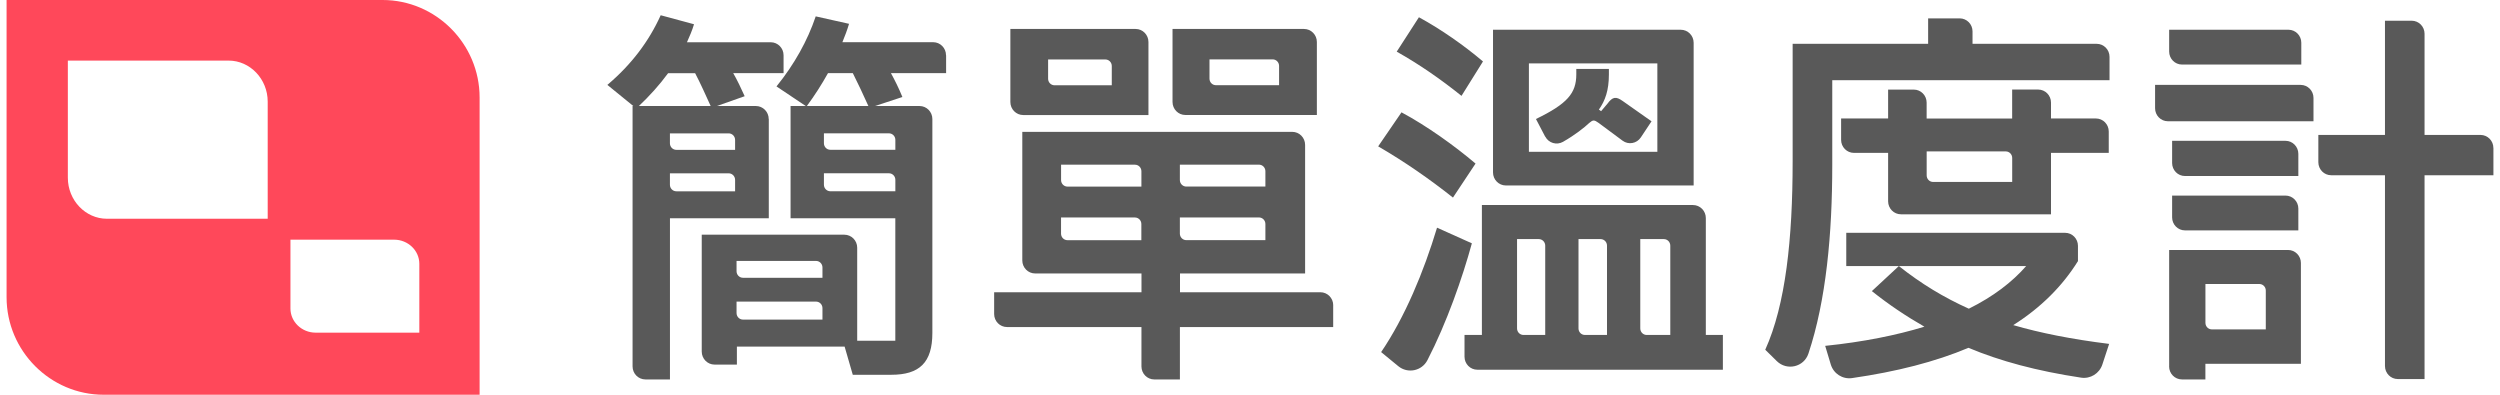
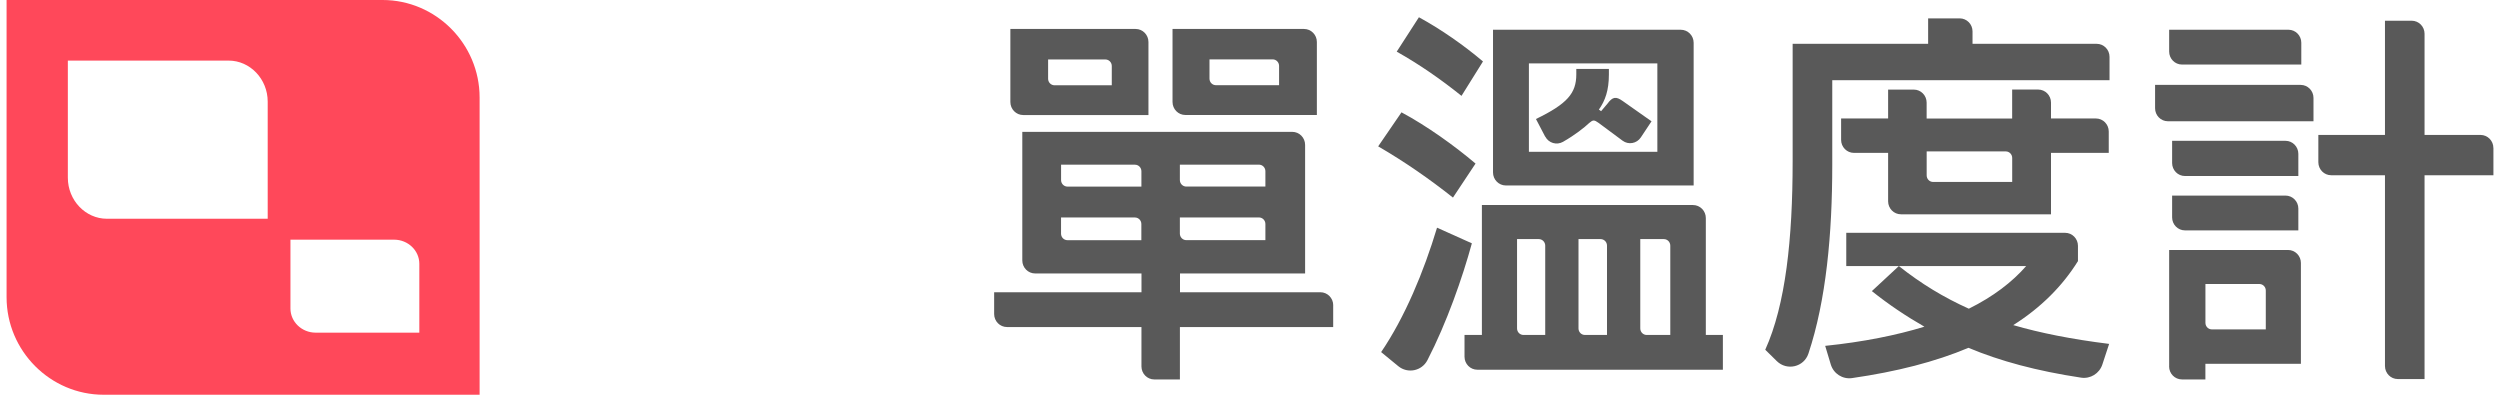
<svg xmlns="http://www.w3.org/2000/svg" width="190" height="30" viewBox="0 0 190 30" fill="none">
  <g id="_åå±¤_1" clip-path="url(#clip0_2135_6407)">
    <path id="Vector" d="M29.073 0H0.5V22.591C0.5 26.666 3.822 30 7.877 30H36.45V7.409C36.45 3.334 33.128 0 29.073 0ZM20.345 16.625H8.125C6.494 16.625 5.156 15.222 5.156 13.507V4.605H17.375C19.007 4.605 20.345 6.009 20.345 7.723V16.625ZM31.869 25.282H23.989C22.935 25.282 22.074 24.458 22.074 23.448V18.215H29.954C31.008 18.215 31.869 19.039 31.869 20.049V25.282Z" fill="#FF485A" />
    <g id="Group">
-       <path id="Vector_2" d="M58.428 9.047V16.589H50.917V28.837H49.051C48.513 28.837 48.075 28.394 48.075 27.848V8.057H48.131L46.16 6.452C47.987 4.906 49.312 3.151 50.213 1.158L52.745 1.843C52.604 2.32 52.408 2.764 52.209 3.211H58.575C59.114 3.211 59.551 3.654 59.551 4.201V5.558H55.724C56.033 6.094 56.314 6.687 56.595 7.312L54.484 8.057H57.446C57.985 8.057 58.422 8.501 58.422 9.047H58.428ZM54.011 8.057C53.616 7.193 53.25 6.362 52.829 5.561H50.777C50.102 6.482 49.341 7.316 48.555 8.057H54.014H54.011ZM55.867 11.388V10.633C55.867 10.358 55.648 10.136 55.378 10.136H50.914V10.891C50.914 11.166 51.133 11.388 51.404 11.388H55.867ZM55.867 14.539V13.669C55.867 13.394 55.648 13.172 55.378 13.172H50.914V14.043C50.914 14.318 51.133 14.539 51.404 14.539H55.867ZM71.904 4.201V5.558H67.711C68.021 6.124 68.302 6.687 68.582 7.372L66.501 8.057H69.884C70.423 8.057 70.86 8.501 70.86 9.047V25.302C70.86 27.563 69.874 28.483 67.737 28.483H64.811L64.191 26.341H56.004V27.709H54.307C53.769 27.709 53.332 27.265 53.332 26.719V17.837H64.171C64.709 17.837 65.147 18.28 65.147 18.826V25.895H68.044V16.589H60.083V8.054H61.234L59.013 6.568C60.363 4.902 61.375 3.088 61.995 1.244L64.527 1.81C64.386 2.287 64.217 2.731 64.021 3.207H70.922C71.46 3.207 71.897 3.651 71.897 4.197L71.904 4.201ZM62.018 19.83H55.978V20.614C55.978 20.889 56.197 21.111 56.468 21.111H62.507V20.326C62.507 20.051 62.288 19.83 62.018 19.83ZM56.468 24.289H62.507V23.418C62.507 23.143 62.288 22.922 62.018 22.922H55.978V23.792C55.978 24.067 56.197 24.289 56.468 24.289ZM65.995 8.054C65.6 7.16 65.209 6.359 64.814 5.558H62.928C62.448 6.419 61.916 7.253 61.323 8.054H65.992H65.995ZM68.047 11.384V10.63C68.047 10.355 67.829 10.133 67.558 10.133H62.618V10.888C62.618 11.163 62.837 11.384 63.107 11.384H68.047ZM68.047 14.536V13.665C68.047 13.391 67.829 13.169 67.558 13.169H62.618V14.04C62.618 14.314 62.837 14.536 63.107 14.536H68.047Z" fill="#595959" />
      <path id="Vector_3" d="M101.322 23.2V24.855H89.673V28.838H87.725C87.187 28.838 86.75 28.394 86.75 27.848V24.855H76.531C75.992 24.855 75.555 24.412 75.555 23.865V22.21H86.753V20.783H78.671C78.133 20.783 77.695 20.34 77.695 19.793V10.021H98.212C98.751 10.021 99.188 10.464 99.188 11.011V20.783H89.68V22.21H100.349C100.888 22.21 101.325 22.654 101.325 23.2H101.322ZM87.282 3.191V8.743H77.764C77.226 8.743 76.788 8.299 76.788 7.753V2.201H86.306C86.844 2.201 87.282 2.645 87.282 3.191ZM84.495 6.482V5.015C84.495 4.74 84.277 4.519 84.006 4.519H79.656V5.985C79.656 6.26 79.875 6.482 80.146 6.482H84.495ZM86.257 12.517H80.642V13.685C80.642 13.96 80.86 14.182 81.131 14.182H86.747V13.013C86.747 12.739 86.528 12.517 86.257 12.517ZM81.128 18.254H86.743V17.026C86.743 16.751 86.525 16.529 86.254 16.529H80.639V17.757C80.639 18.032 80.857 18.254 81.128 18.254ZM100.082 3.188V8.739H90.088C89.549 8.739 89.112 8.296 89.112 7.75V2.201H99.106C99.645 2.201 100.082 2.645 100.082 3.191V3.188ZM96.17 14.179V13.01C96.17 12.735 95.951 12.514 95.68 12.514H89.67V13.682C89.67 13.957 89.889 14.179 90.159 14.179H96.17ZM90.159 18.251H96.17V17.022C96.17 16.748 95.951 16.526 95.68 16.526H89.67V17.754C89.67 18.029 89.889 18.251 90.159 18.251ZM97.21 6.475V5.008C97.21 4.734 96.992 4.512 96.721 4.512H91.921V5.978C91.921 6.253 92.14 6.475 92.411 6.475H97.21Z" fill="#595959" />
      <path id="Vector_4" d="M110.425 15.016C108.624 13.589 106.738 12.282 104.741 11.123L106.513 8.537C108.454 9.577 110.565 11.093 112.141 12.431L110.425 15.016ZM111.861 18.495C111.153 21.088 109.952 24.534 108.487 27.368C108.06 28.199 106.986 28.417 106.268 27.828L104.966 26.759C106.767 24.113 108.203 20.664 109.215 17.304L111.861 18.492V18.495ZM111.074 7.286C109.554 6.068 107.952 4.939 106.151 3.926L107.838 1.311C109.525 2.231 111.27 3.452 112.706 4.671L111.074 7.286ZM129.643 25.454H130.939V28.099H112.278C111.74 28.099 111.303 27.656 111.303 27.11V25.454H112.624V15.582H128.668C129.206 15.582 129.643 16.026 129.643 16.572V25.451V25.454ZM128.717 3.254V14.096H114.445C113.907 14.096 113.469 13.652 113.469 13.106V2.261H127.741C128.279 2.261 128.717 2.704 128.717 3.251V3.254ZM115.296 18.171V24.961C115.296 25.236 115.515 25.457 115.786 25.457H117.437V18.668C117.437 18.393 117.218 18.171 116.947 18.171H115.296ZM125.959 11.54V4.816H116.197V11.537H125.959V11.54ZM117.434 10.385L116.732 9.044C119.124 7.885 119.799 7.081 119.799 5.654V5.237H122.276V5.654C122.276 6.872 121.995 7.647 121.515 8.329L121.685 8.448L122.165 7.882C122.56 7.346 122.811 7.316 123.32 7.673L125.516 9.219L124.703 10.444C124.393 10.911 123.764 11.024 123.317 10.693L121.493 9.339C121.157 9.1 121.072 9.1 120.788 9.339C120.4 9.703 119.701 10.259 118.788 10.779C118.308 11.053 117.698 10.875 117.44 10.381L117.434 10.385ZM122.132 25.457V18.668C122.132 18.393 121.914 18.171 121.643 18.171H119.966V24.961C119.966 25.236 120.184 25.457 120.455 25.457H122.132ZM126.942 25.457V18.668C126.942 18.393 126.723 18.171 126.452 18.171H124.661V24.961C124.661 25.236 124.879 25.457 125.15 25.457H126.942Z" fill="#595959" />
      <path id="Vector_5" d="M149.915 3.33H159.348C159.886 3.33 160.324 3.773 160.324 4.32V6.094H139.252V12.546C139.252 17.77 138.789 22.826 137.441 26.871C137.099 27.901 135.803 28.198 135.037 27.444L134.159 26.58C135.706 23.16 136.241 18.164 136.241 12.248V3.33H146.538V1.396H148.936C149.475 1.396 149.912 1.84 149.912 2.386V3.327L149.915 3.33ZM157.932 19.833C156.751 21.736 155.119 23.372 153.008 24.709C155.061 25.305 157.426 25.779 160.294 26.136L159.779 27.702C159.554 28.387 158.872 28.808 158.164 28.702C154.79 28.192 152.016 27.444 149.602 26.434C147.093 27.493 144.137 28.248 140.753 28.735C140.035 28.837 139.35 28.401 139.138 27.695L138.714 26.285C141.611 25.987 144.117 25.481 146.254 24.828C144.848 24.024 143.527 23.133 142.261 22.124L144.313 20.22C146 21.558 147.716 22.6 149.631 23.461C151.488 22.541 152.924 21.438 153.99 20.22H140.316V17.694H156.95C157.488 17.694 157.925 18.138 157.925 18.684V19.833H157.932ZM143.5 6.809H145.448C145.987 6.809 146.424 7.253 146.424 7.799V9.007H152.924V6.806H154.901C155.439 6.806 155.876 7.25 155.876 7.796V9.004H159.289C159.828 9.004 160.265 9.448 160.265 9.994V11.619H155.876V16.287H144.473C143.934 16.287 143.497 15.844 143.497 15.297V11.619H140.9C140.362 11.619 139.924 11.176 139.924 10.63V9.004H143.497V6.803L143.5 6.809ZM152.437 11.507H146.427V13.331C146.427 13.606 146.646 13.828 146.917 13.828H152.927V12.003C152.927 11.729 152.708 11.507 152.437 11.507Z" fill="#595959" />
      <path id="Vector_6" d="M163.786 8.226V6.452H174.85C175.388 6.452 175.825 6.895 175.825 7.441V9.216H164.761C164.223 9.216 163.786 8.772 163.786 8.226ZM174.899 3.25V4.906H165.831C165.293 4.906 164.856 4.462 164.856 3.916V2.26H173.923C174.462 2.26 174.899 2.704 174.899 3.25ZM164.856 27.848V18.998H173.894C174.432 18.998 174.869 19.442 174.869 19.988V27.649H167.61V28.837H165.828C165.29 28.837 164.852 28.394 164.852 27.848H164.856ZM174.674 11.692V13.377H166.056C165.518 13.377 165.081 12.934 165.081 12.387V10.702H173.698C174.236 10.702 174.674 11.146 174.674 11.692ZM165.081 16.519V14.864H173.698C174.236 14.864 174.674 15.307 174.674 15.854V17.509H166.056C165.518 17.509 165.081 17.065 165.081 16.519ZM167.613 21.584V24.537C167.613 24.812 167.831 25.034 168.102 25.034H172.2V22.081C172.2 21.806 171.982 21.584 171.711 21.584H167.613ZM189.5 11.245V13.318H184.266V28.808H182.234C181.695 28.808 181.258 28.364 181.258 27.818V13.318H177.17C176.631 13.318 176.194 12.874 176.194 12.328V10.255H181.258V1.575H183.291C183.829 1.575 184.266 2.019 184.266 2.565V10.255H188.521C189.059 10.255 189.497 10.699 189.497 11.245H189.5Z" fill="#595959" />
    </g>
  </g>
  <defs>
    <clipPath id="clip0_2135_6407">
      <rect width="189" height="30" fill="white" transform="translate(0.5)" />
    </clipPath>
  </defs>
</svg>